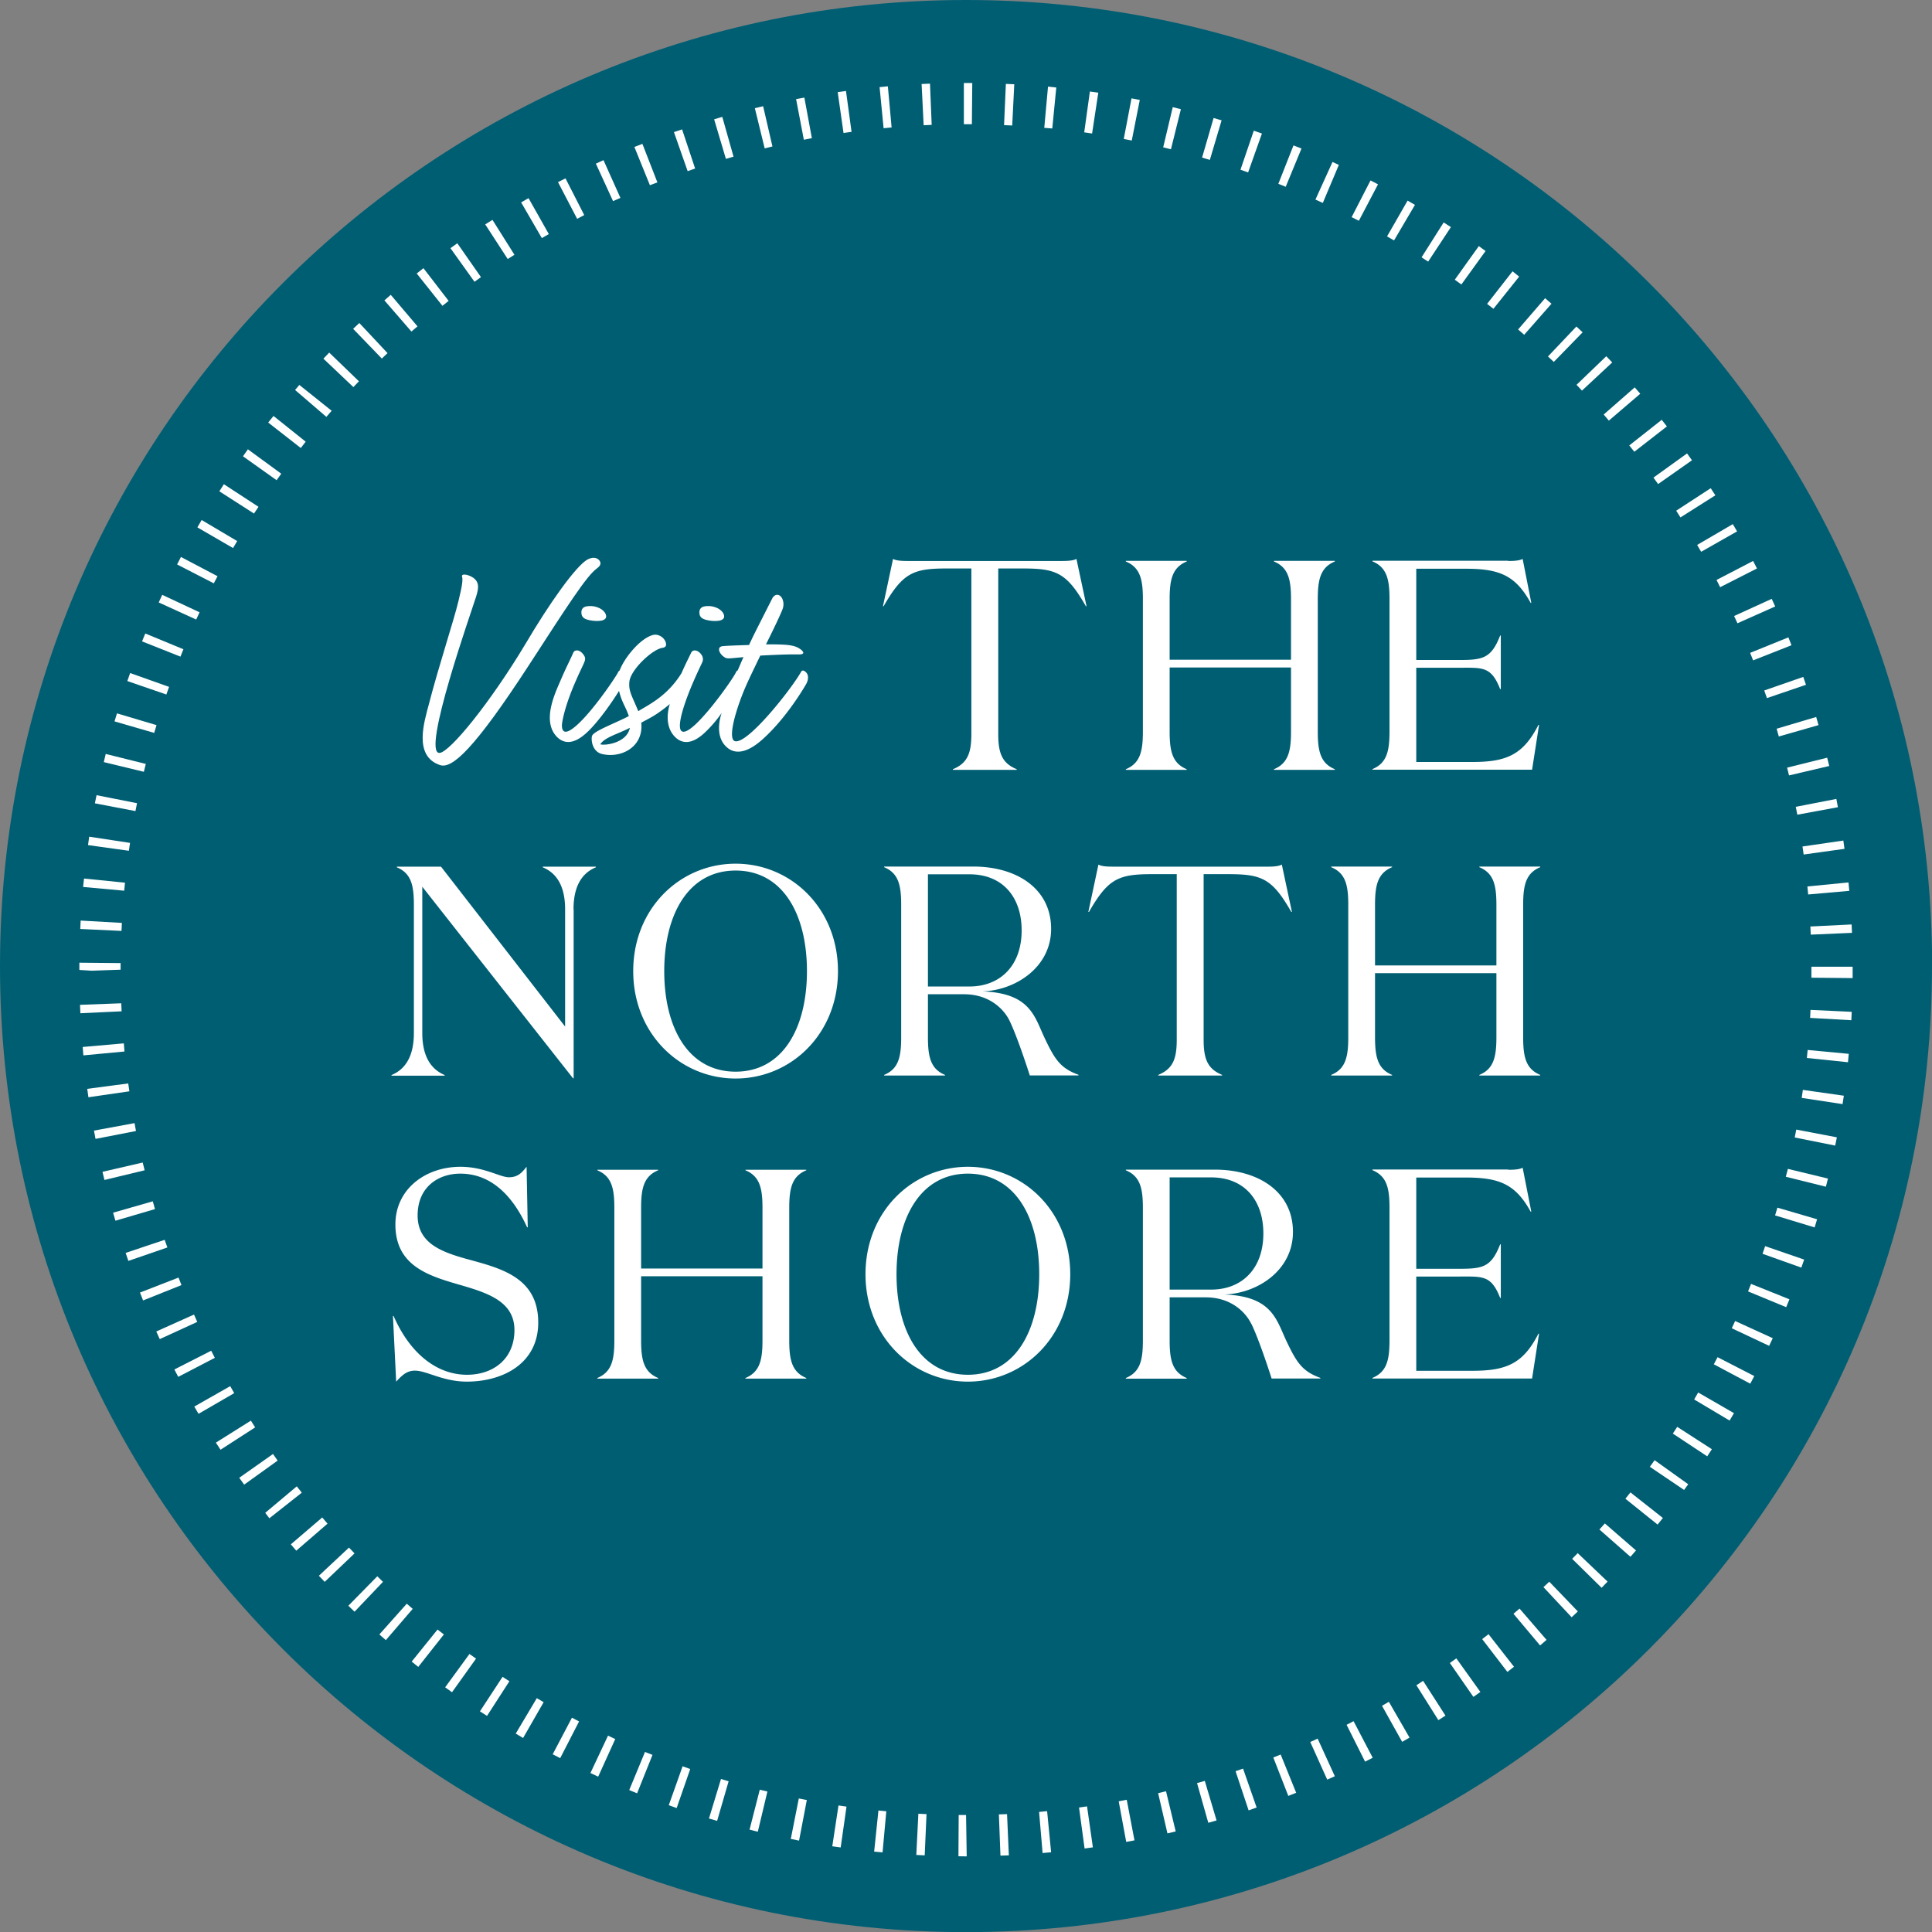
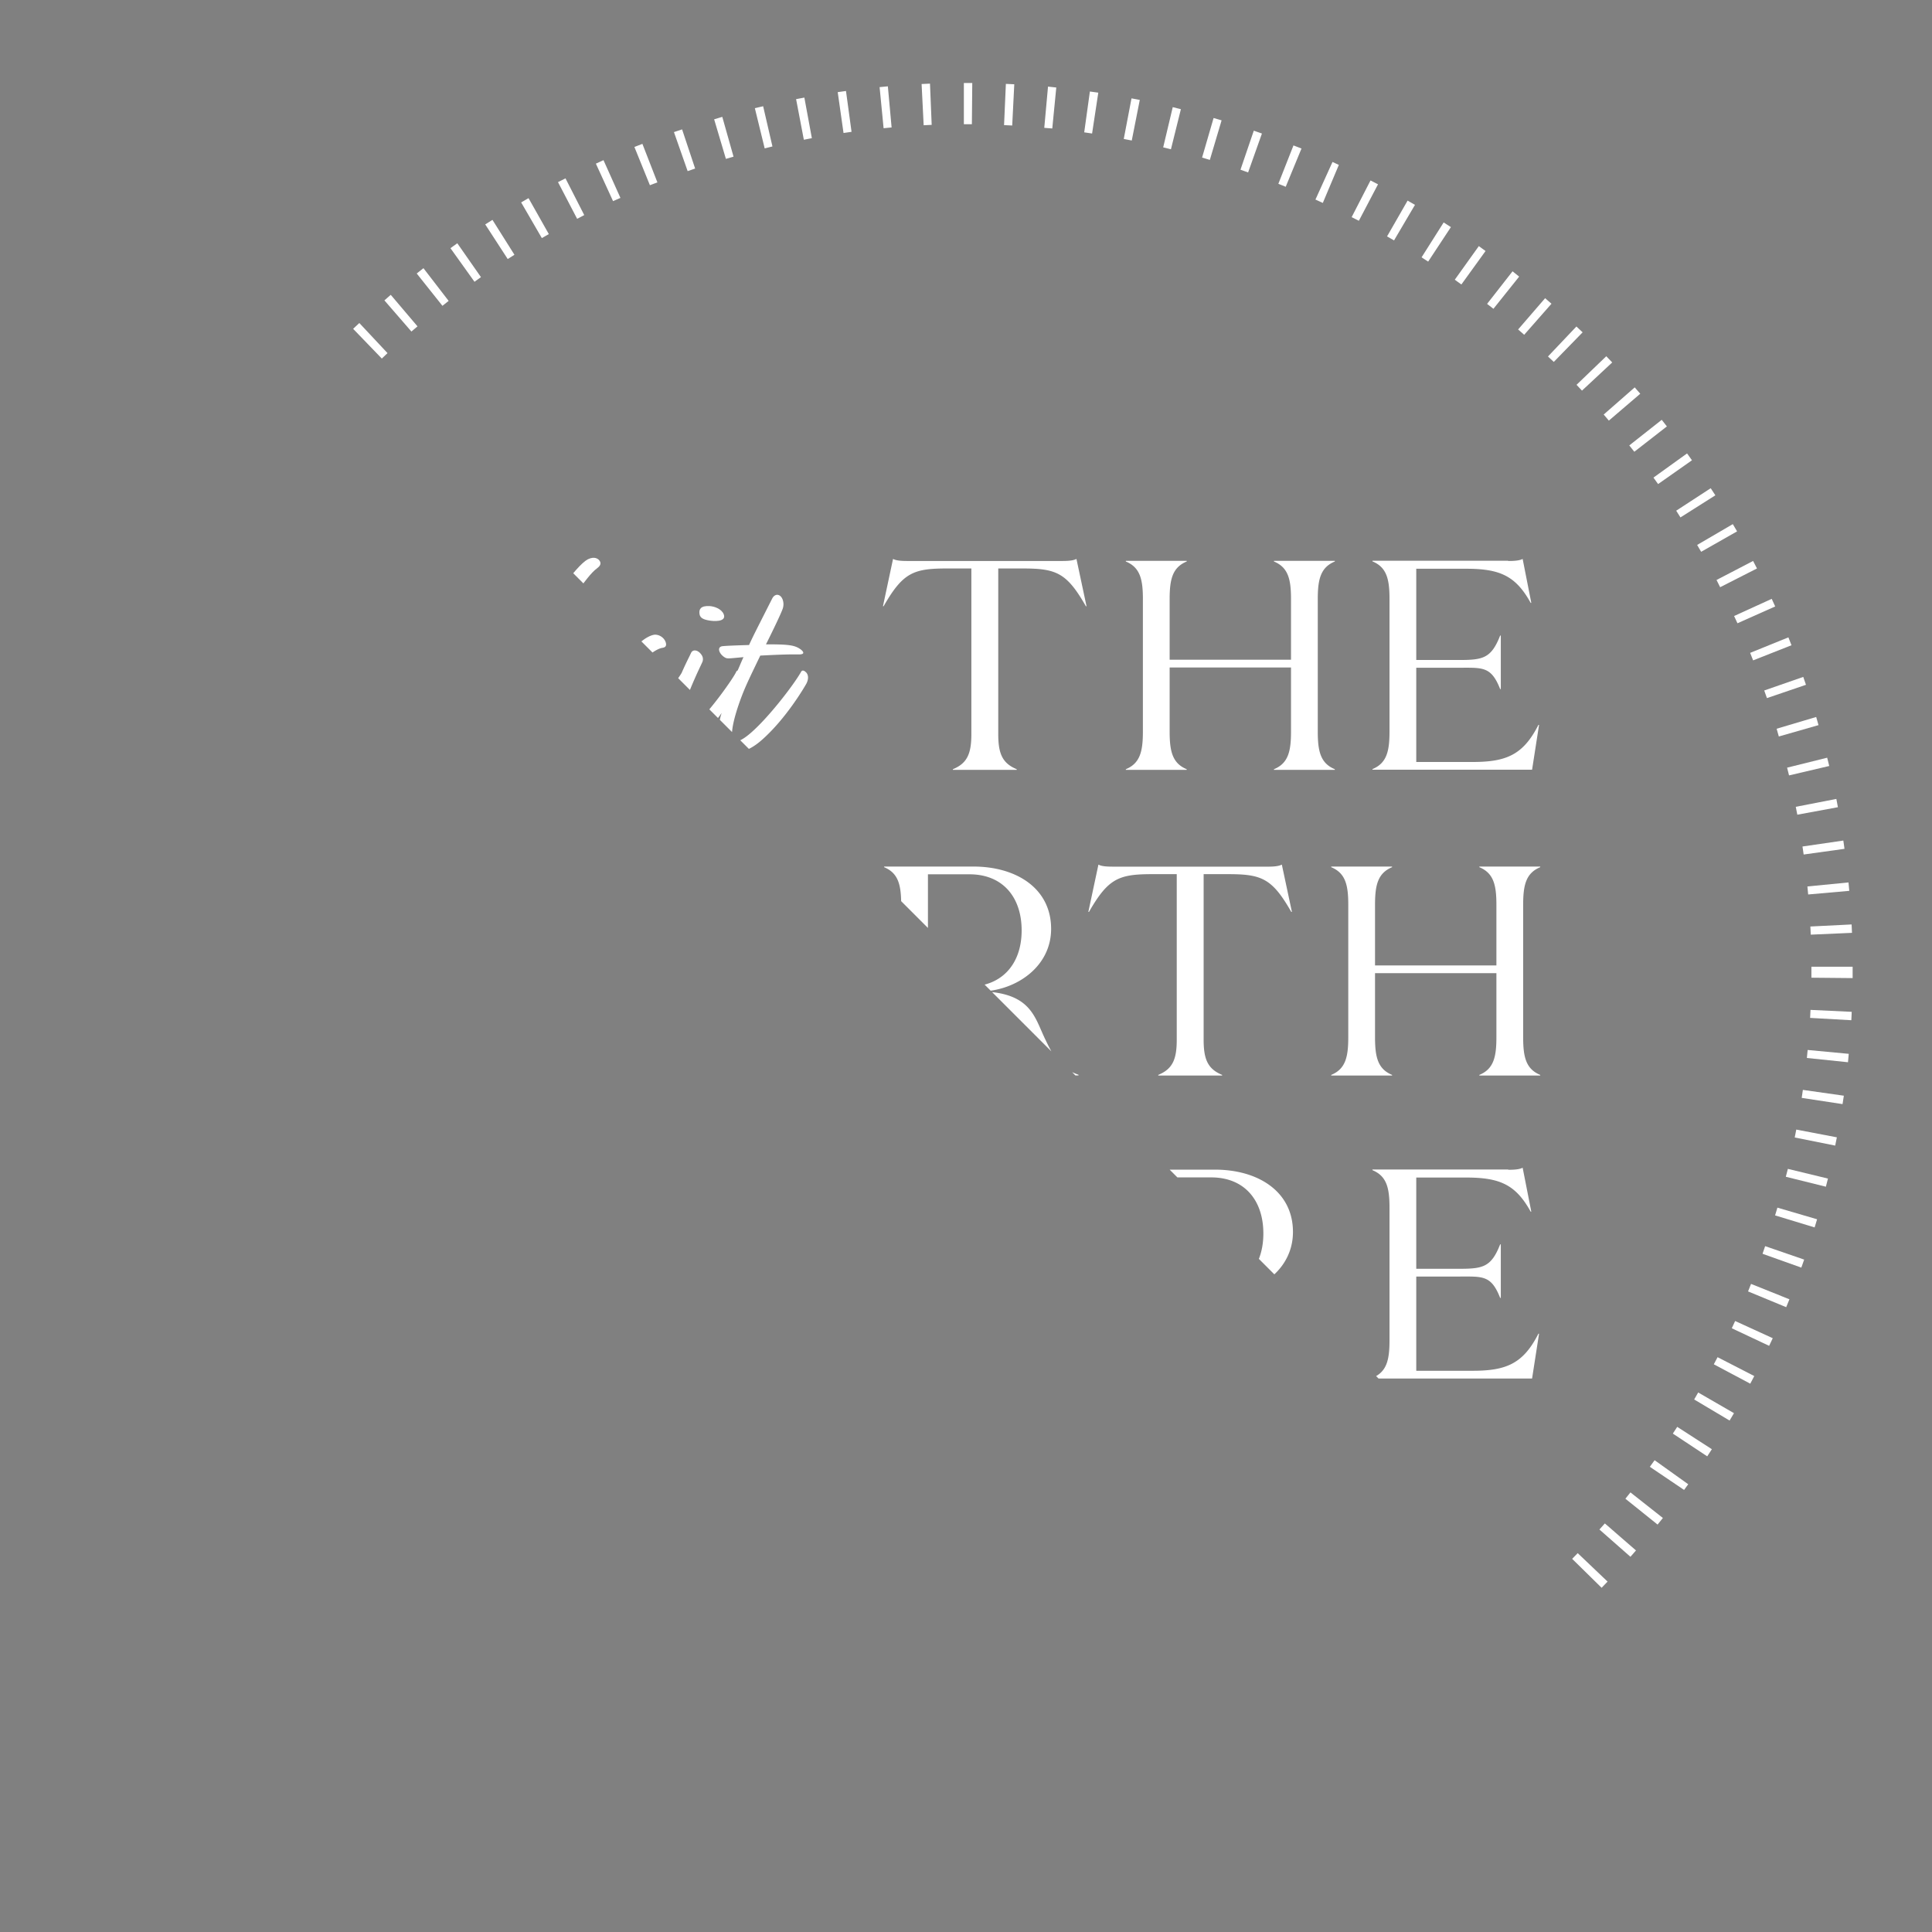
<svg xmlns="http://www.w3.org/2000/svg" width="160" height="160" fill="none">
  <rect width="100%" height="100%" fill="#808080" stroke="none" />
  <g clip-path="url(#a)">
-     <path fill="#005E73" d="M160 80.005c0 44.188-35.817 80.006-80.005 80.006C35.806 160.011 0 124.183 0 80.005 0 35.828 35.817 0 80.005 0c44.188 0 80.006 35.817 80.006 80.005" />
    <path fill="#fff" d="m10.619 89.725-3.393.45.096.695 3.393-.492-.096-.653ZM6.573 80.326l1.016.064 2.398-.085v-.546l-3.414-.032v.599ZM6.85 86.706l.054.696 3.404-.321-.053-.675-3.404.3ZM6.626 83.216l.032.696 3.415-.16-.032-.664-3.415.128ZM12.653 99.488l-3.287.942.193.664 3.276-.963-.182-.643ZM11.818 96.275l-3.33.771.161.674 3.33-.802-.161-.643ZM11.143 93.012l-3.36.62.128.686 3.35-.653-.118-.653ZM6.883 73.454l3.404.31.064-.664-3.393-.342-.075.696ZM14.002 56.884l-3.223-1.146-.235.664 3.233 1.113.225-.631ZM12.075 63.264l-3.319-.825-.16.675 3.318.803.16-.653ZM6.647 76.934l3.415.16.032-.663-3.414-.193-.033.696ZM15.19 53.769l-3.158-1.306-.268.653 3.18 1.263.246-.61ZM12.963 60.052l-3.275-.974-.204.664 3.286.953.193-.643ZM13.637 102.678l-3.232 1.081.225.664 3.232-1.114-.225-.631ZM11.347 66.517l-3.35-.663-.14.674 3.361.642.129-.653ZM16.528 50.707l-3.094-1.445-.289.631 3.104 1.413.279-.6ZM10.769 69.805l-3.383-.514-.096.696 3.382.47.097-.652ZM33.687 132.811l-2.27 2.547.536.471 2.226-2.59-.492-.428ZM14.783 105.803l-3.19 1.241.257.653 3.18-1.273-.247-.621ZM36.866 139.736l.568.407 1.99-2.783-.545-.385-2.013 2.761ZM31.246 130.541l-2.397 2.441.513.492 2.355-2.473-.47-.46ZM34.094 137.606l.546.439 2.12-2.687-.525-.407-2.141 2.655ZM42.71 143.568l.611.364 1.702-2.965-.567-.332-1.745 2.933ZM39.746 141.727l.588.375 1.852-2.869-.567-.364-1.873 2.858ZM40.185 18.584l1.862 2.868.557-.353-1.82-2.89-.6.375ZM28.902 128.164l-2.494 2.334.482.503 2.472-2.355-.46-.482ZM26.686 125.67l-2.6 2.226.449.525 2.59-2.237-.439-.514ZM17.491 111.861l-3.05 1.552.32.611 3.03-1.574-.3-.589ZM16.067 108.865l-3.125 1.403.289.631 3.104-1.424-.268-.61ZM19.065 114.795l-2.976 1.691.353.6 2.955-1.713-.332-.578ZM20.777 117.652l-2.9 1.82.385.589 2.869-1.852-.354-.557ZM24.578 123.092l-2.612 2.194.342.45 2.687-2.12-.418-.524ZM22.608 120.414l-2.794 1.97.407.567 2.772-1.991-.385-.546ZM21.409 41.973 18.54 40.1l-.374.588 2.868 1.841.375-.556ZM140.882 45.697l2.976-1.691-.354-.6-2.954 1.724.332.567ZM142.455 48.63l3.051-1.552-.321-.621-3.029 1.574.299.599ZM145.185 54.689l3.179-1.253-.257-.653-3.168 1.285.246.62ZM143.89 51.617l3.125-1.392-.289-.631-3.115 1.423.279.6ZM139.169 42.85l2.89-1.83-.385-.588-2.858 1.862.353.557ZM137.317 40.088l2.805-1.97-.407-.567-2.783 2.002.385.535ZM131.012 32.35l2.505-2.334-.492-.514-2.462 2.366.449.481ZM135.348 37.412l2.697-2.099-.428-.545-2.687 2.12.418.524ZM133.239 34.833l2.601-2.226-.46-.525-2.569 2.248.428.503ZM149.681 73.412l.064.664 3.404-.3-.064-.696-3.404.332ZM149.927 76.73l.032.674 3.415-.15-.032-.695-3.415.17ZM149.371 70.767l3.382-.47-.096-.686-3.383.493.097.663ZM146.33 57.814l3.233-1.102-.225-.653-3.232 1.124.224.631ZM147.315 60.993l3.286-.942-.192-.674-3.276.974.182.642ZM148.846 67.47l3.361-.62-.128-.686-3.361.653.128.653ZM148.161 64.216l3.329-.78-.171-.686-3.319.824.161.642ZM39.831 22.951l-1.959-2.805-.567.407 1.991 2.783.535-.385ZM32.092 29.244l-2.334-2.494-.513.482 2.376 2.462.471-.45ZM27.468 34.02l-2.676-2.141-.354.417 2.59 2.227.44-.503ZM29.726 31.578 27.264 29.2l-.481.503 2.483 2.355.46-.481ZM25.316 36.578l-2.665-2.13-.44.545 2.698 2.109.407-.524ZM23.293 39.232 20.53 37.21l-.407.578 2.784 1.98.385-.535ZM19.643 44.81l-2.944-1.745-.353.61 2.954 1.712.343-.578ZM43.16 16.763l1.713 2.955.578-.332-1.68-2.976-.61.353ZM123.027 20.788l-.557-.407-1.991 2.783.546.396 2.002-2.772ZM125.81 22.908l-.546-.44-2.109 2.698.525.407 2.13-2.665ZM128.679 29.972l2.387-2.451-.514-.482-2.355 2.483.482.45ZM126.227 27.725l2.259-2.57-.525-.46-2.237 2.59.503.44ZM37.155 24.92l-2.087-2.71-.557.44 2.13 2.676.514-.407ZM120.158 18.807l-.6-.385-1.83 2.89.546.353 1.884-2.858ZM34.576 27.028l-2.216-2.612-.525.46 2.237 2.58.504-.428ZM18.016 47.72l-3.03-1.595-.32.62 3.04 1.564.31-.589ZM138.537 118.723l2.848 1.884.385-.589-2.869-1.852-.364.557ZM114.87 19.578l.578.332 1.734-2.944-.61-.353-1.702 2.965ZM120.072 137.723l1.948 2.805.579-.407-1.992-2.783-.535.385ZM117.3 139.565l1.82 2.89.588-.374-1.852-2.88-.556.364ZM111.937 17.983l.599.3 1.585-3.019-.621-.32-1.563 3.04ZM114.452 141.267l1.67 2.987.61-.353-1.712-2.965-.568.331ZM127.822 131.44l2.334 2.494.514-.482-2.366-2.462-.482.45ZM122.748 135.743l2.088 2.719.546-.429-2.109-2.697-.525.407ZM45.772 145.281l.621.321 1.563-3.04-.589-.31-1.595 3.029ZM111.519 142.841l1.531 3.051.632-.322-1.585-3.029-.578.3ZM102.731 14.055l.632.225 1.145-3.222-.674-.236-1.103 3.233ZM105.45 145.549l1.242 3.179.653-.257-1.285-3.168-.61.246ZM102.324 146.683l1.081 3.243.664-.235-1.124-3.222-.621.214ZM108.511 144.265l1.403 3.115.631-.279-1.423-3.115-.611.279ZM108.94 16.527l.61.278 1.327-3.147-.524-.246-1.413 3.115ZM99.552 13.049l.642.193.974-3.276-.664-.193-.952 3.276ZM105.867 15.222l.611.246 1.306-3.168-.664-.257-1.253 3.18ZM130.199 129.096l2.44 2.398.493-.514-2.473-2.355-.46.471ZM148.632 94.2l3.35.674.139-.685-3.361-.642-.128.653ZM147.893 97.454l3.319.824.171-.674-3.319-.803-.171.653ZM147.005 100.654l3.275.996.204-.675-3.287-.963-.192.642ZM149.21 90.923l3.382.514.107-.695-3.393-.482-.096.663ZM150.013 80.059v.91l3.414.032v-.942h-3.414ZM149.638 87.617l3.404.353.064-.696-3.404-.32-.064.663ZM149.906 84.298l3.414.193.032-.696-3.414-.16-.032.663ZM140.304 115.898l2.933 1.745.364-.61-2.965-1.713-.332.578ZM136.632 121.474l2.837 1.916.342-.471-2.783-1.991-.396.546ZM132.457 126.667l2.569 2.259.461-.525-2.58-2.237-.45.503ZM134.609 124.118l2.665 2.141.439-.546-2.687-2.119-.417.524ZM144.767 106.949l3.158 1.306.268-.653-3.179-1.274-.247.621ZM145.966 103.833l3.212 1.145.235-.664-3.232-1.113-.215.632ZM141.931 112.985l3.018 1.606.332-.632-3.04-1.563-.31.589ZM143.419 110l3.093 1.456.3-.632-3.115-1.424-.278.6ZM125.339 133.645l2.205 2.623.535-.461-2.237-2.59-.503.428ZM62.075 151.523l.685.171.793-3.329-.632-.15-.846 3.308ZM62.514 8.96l.814 3.329.642-.161-.77-3.33-.686.161ZM58.714 150.602l.675.192.952-3.275-.631-.193-.996 3.276ZM59.142 9.881l.974 3.276.632-.182-.931-3.297-.675.203ZM65.49 152.292l.685.139.642-3.361-.663-.129-.664 3.351ZM72.394 153.342l.696.064.31-3.404-.652-.064-.354 3.404ZM68.926 152.902l.696.096.482-3.382-.664-.096-.514 3.382ZM65.929 8.21l.642 3.362.664-.129-.621-3.361-.685.128ZM69.376 7.631l.481 3.383.664-.096-.46-3.383-.685.096ZM99.134 147.668l.932 3.287.685-.193-.975-3.276-.642.182ZM49.348 13.553l1.423 3.104.61-.268-1.402-3.125-.631.289ZM55.813 10.94l1.135 3.232.62-.214-1.08-3.243-.675.225ZM46.211 15.082l1.585 3.04.588-.31-1.552-3.04-.62.31ZM55.385 149.499l.653.236 1.124-3.233-.632-.225-1.145 3.222ZM52.538 12.171l1.284 3.168.621-.235-1.242-3.19-.663.257ZM52.11 148.246l.653.267 1.273-3.179-.62-.246-1.306 3.158ZM48.898 146.834l.642.3 1.413-3.115-.6-.279-1.455 3.094ZM92.647 149.177l.621 3.361.685-.128-.642-3.361-.664.128ZM89.79 10.96l.652.097.514-3.383-.696-.096-.47 3.383ZM86.482 10.587l.663.053.332-3.393-.685-.075-.31 3.415ZM89.361 149.692l.46 3.393.686-.096-.482-3.393-.664.096ZM96.33 12.202l.642.16.824-3.318-.674-.171-.792 3.33ZM93.065 11.508l.663.128.664-3.361-.685-.129-.642 3.362ZM95.912 148.504l.771 3.329.685-.16-.803-3.329-.653.16ZM72.844 7.215l.332 3.404.663-.065-.31-3.404-.685.065ZM79.374 153.727l.685.011-.054-3.426h-.61l-.021 3.415ZM76.323 6.958l.171 3.415.664-.032-.14-3.415-.695.032ZM75.884 153.62l.696.032.15-3.415-.675-.032-.17 3.415ZM83.153 10.362l.674.032.171-3.415-.696-.032-.15 3.415ZM79.823 6.873v3.415H80.487l.032-3.415h-.696ZM86.053 150.056l.29 3.404.706-.064-.332-3.404-.664.064ZM82.724 150.26l.129 3.414.696-.021-.15-3.415-.675.022ZM49.423 47.078c.32-.225.385-.439.214-.663-.107-.14-.407-.364-.953-.097-.995.525-3.265 3.779-5.149 6.98-2.965 4.945-6.283 8.991-7.13 9.056-1.551.107 2.73-11.979 3.02-12.931.17-.579.364-1.189-.279-1.606-.364-.236-.974-.364-.877-.043.064.203.032.653-.3 2.002-.418 1.723-1.595 5.245-2.452 8.542-.374 1.434-1.306 4.293.921 5.042.996.342 2.837-1.317 7.365-8.275 3.093-4.763 4.795-7.44 5.63-8.007M48.995 50.193c-.782-.043-.857.3-.846.557.01.364.225.514.663.61.621.128 1.596.128 1.35-.492-.183-.45-.782-.654-1.167-.675ZM58.586 51.36c.524.118 1.605.16 1.349-.492-.183-.45-.782-.654-1.167-.675-.782-.043-.857.3-.846.557.01.364.225.514.664.61Z" />
    <path fill="#fff" d="M49.712 61.637c.396-.59 1.348-.803 2.451-1.36-.257 1.285-2.12 1.488-2.451 1.36Zm17.063-5.93c-.15-.172-.332-.247-.428-.076-.803 1.435-4.443 6.038-5.481 5.749-.514-.14-.172-1.81.578-3.768.342-.889.685-1.584 1.52-3.319 1.841-.096 2.558-.107 3.168-.096.792.01.14-.45.129-.45-.493-.342-1.081-.385-2.826-.385.717-1.434 1.188-2.44 1.36-2.88a1.17 1.17 0 0 0 .074-.62c-.107-.653-.642-.803-.91-.31-1.445 2.857-1.53 3.007-1.926 3.864-1.306.042-1.852.064-2.174.096-.513.043-.331.61.129.91.236.15.278.118 1.584 0-.171.364-.32.738-.481 1.102a.216.216 0 0 0-.129.129c-.235.514-2.044 3.093-3.35 4.324-.75.696-1.017.653-1.135.59-.492-.268.14-2.292 1.049-4.347.3-.685.535-1.156.62-1.349a.613.613 0 0 0-.01-.578c-.278-.47-.739-.556-.899-.235-.246.524-.428.846-.792 1.68-1.2 1.949-2.794 2.655-3.586 3.158-.535-1.306-.803-1.638-.739-2.408.064-.985 1.884-2.709 2.74-2.837.225-.032.322-.14.3-.332-.064-.482-.61-.845-1.06-.738-1.06.256-2.397 1.894-2.783 2.943a.278.278 0 0 0-.117.129c-.193.417-2.666 4.089-4.015 4.838-.62.343-.706-.203-.62-.696.257-1.498 1.049-3.243 1.199-3.586.631-1.434.824-1.552.61-1.916-.3-.492-.76-.546-.9-.235-.256.6-.556 1.135-1.091 2.387-.471 1.081-1.478 3.276-.29 4.55.985 1.027 2.11.053 2.612-.429.921-.888 2.013-2.462 2.559-3.35.246.995.546 1.284.813 2.087-1.113.589-2.933 1.242-3.05 1.649-.086.3 0 1.306.856 1.498 1.616.364 3.436-.631 3.222-2.601.792-.428 1.231-.61 2.366-1.541-.054.181-.546 1.68.396 2.686.985 1.028 2.109.065 2.612-.428a10.19 10.19 0 0 0 1.284-1.52c-.01.043-.578 1.552.172 2.559.738.963 1.84.845 3.19-.354 2.001-1.777 3.5-4.356 3.65-4.624 0-.01.32-.535 0-.931M34.586 100.654c0 2.248 1.852 2.986 3.982 3.586 2.794.771 6.006 1.477 6.006 5.288 0 3.404-2.944 4.892-5.91 4.892-1.98 0-3.34-.91-4.303-.91-.695 0-1.091.417-1.552.91l-.267-5.438h.053c1.36 3.115 3.586 4.87 6.08 4.87 2.173 0 3.929-1.306 3.929-3.703 0-2.398-2.27-3.094-4.646-3.779-2.548-.739-5.213-1.584-5.213-4.967 0-2.912 2.473-4.774 5.384-4.774 1.98 0 3.265.867 4.025.867.814 0 1.135-.492 1.456-.867l.096 5.01h-.053c-1.113-2.452-2.869-4.443-5.534-4.443-1.83 0-3.533 1.114-3.533 3.458ZM80.155 97.196c-3.875 0-5.909 3.586-5.909 8.328 0 4.742 2.023 8.328 5.91 8.328 3.885 0 5.908-3.586 5.908-8.328 0-4.742-2.023-8.328-5.909-8.328Zm0 17.224c-4.592 0-8.478-3.704-8.478-8.896 0-5.191 3.875-8.895 8.478-8.895s8.478 3.704 8.478 8.895c0 5.192-3.875 8.896-8.478 8.896ZM96.865 106.799h3.436c2.548 0 4.325-1.723 4.325-4.646 0-2.74-1.552-4.646-4.325-4.646h-3.436v9.292Zm6.765 2.847c-.439-.92-1.627-2.205-3.778-2.205h-2.987v3.565c0 1.627.225 2.622 1.413 3.115v.053h-5.042v-.053c1.188-.493 1.413-1.477 1.413-3.115v-10.972c0-1.627-.225-2.623-1.413-3.115v-.054h7.386c3.554 0 6.455 1.799 6.455 5.16 0 3.168-2.912 5.084-5.684 5.181 3.982.139 4.314 2.109 5.149 3.864.835 1.756 1.295 2.494 2.804 3.04v.054h-4.035s-.974-3.072-1.67-4.518M124.911 96.876c.449 0 .91-.021 1.188-.17l.717 3.639h-.053c-1.242-2.259-2.58-2.826-5.342-2.826h-4.132v7.557h3.49c2.002 0 2.708-.107 3.457-2.023h.054v4.432h-.054c-.749-1.906-1.455-1.767-3.457-1.767h-3.49v7.804h4.646c2.772 0 4.196-.557 5.47-3.072h.053l-.578 3.714h-13.22v-.053c1.188-.493 1.413-1.488 1.413-3.115v-10.973c0-1.627-.225-2.622-1.413-3.114v-.054h11.24l.011.021ZM50.878 100.033c0-1.627-.224-2.623-1.413-3.115v-.043h5.042v.043c-1.188.492-1.413 1.488-1.413 3.115v5.02h10.052v-5.02c0-1.627-.225-2.623-1.413-3.115v-.043h5.042v.043c-1.189.492-1.413 1.488-1.413 3.115v10.972c0 1.627.224 2.623 1.413 3.115v.053h-5.042v-.053c1.188-.492 1.413-1.488 1.413-3.115v-5.31H53.094v5.31c0 1.627.225 2.623 1.413 3.115v.053h-5.041v-.053c1.188-.492 1.412-1.488 1.412-3.115v-10.972ZM47.507 75.306v13.99h-.054L34.972 73.434v12.106c0 1.874.663 2.987 1.852 3.49v.054h-4.4v-.054c1.188-.492 1.852-1.606 1.852-3.49V74.942c0-1.627-.225-2.623-1.413-3.115v-.054h3.66L46.8 85.015v-9.71c0-1.872-.664-2.986-1.852-3.478v-.054h4.4v.054c-1.188.492-1.852 1.606-1.852 3.479M60.92 72.095c-3.876 0-5.91 3.586-5.91 8.328 0 4.742 2.023 8.328 5.91 8.328 3.885 0 5.908-3.586 5.908-8.328 0-4.742-2.023-8.328-5.909-8.328Zm0 17.223c-4.593 0-8.479-3.704-8.479-8.895 0-5.192 3.875-8.896 8.478-8.896s8.478 3.704 8.478 8.896c0 5.191-3.875 8.895-8.478 8.895ZM104.968 71.773c.45 0 .91-.022 1.188-.171l.835 3.917h-.053c-1.584-2.772-2.451-3.125-5.213-3.125H99.68v13.712c0 1.627.343 2.42 1.531 2.912v.053h-5.288v-.053c1.188-.493 1.53-1.285 1.53-2.912V72.394h-2.055c-2.761 0-3.628.364-5.213 3.125h-.053l.835-3.917c.267.15.738.17 1.188.17h12.813ZM76.848 81.697h3.436c2.547 0 4.324-1.723 4.324-4.645 0-2.74-1.552-4.646-4.324-4.646h-3.436V81.697Zm6.765 2.848c-.44-.92-1.627-2.205-3.779-2.205h-2.986v3.564c0 1.627.224 2.623 1.413 3.115v.054h-5.042v-.054c1.188-.492 1.413-1.477 1.413-3.115V74.932c0-1.627-.225-2.622-1.413-3.115v-.053h7.386c3.554 0 6.444 1.798 6.444 5.16 0 3.157-2.912 5.084-5.684 5.18 3.982.14 4.314 2.109 5.149 3.865.835 1.755 1.295 2.494 2.804 3.04v.053h-4.035s-.974-3.072-1.67-4.517ZM111.658 74.932c0-1.627-.224-2.622-1.413-3.115v-.053h5.042v.053c-1.188.493-1.413 1.488-1.413 3.115v5.02h10.052v-5.02c0-1.627-.225-2.622-1.413-3.115v-.053h5.042v.053c-1.189.493-1.413 1.488-1.413 3.115v10.972c0 1.627.224 2.623 1.413 3.115v.054h-5.042v-.054c1.188-.492 1.413-1.488 1.413-3.115v-5.31h-10.052v5.31c0 1.627.225 2.623 1.413 3.115v.054h-5.042v-.054c1.189-.492 1.413-1.488 1.413-3.115V74.932ZM124.911 46.458c.449 0 .91-.021 1.188-.17l.717 3.639h-.053c-1.242-2.259-2.58-2.826-5.342-2.826h-4.132v7.557h3.49c2.002 0 2.708-.107 3.457-2.023h.054v4.431h-.054c-.749-1.905-1.455-1.766-3.457-1.766h-3.49v7.804h4.646c2.772 0 4.196-.557 5.47-3.072h.053l-.578 3.714h-13.22v-.053c1.188-.493 1.413-1.488 1.413-3.115V49.605c0-1.627-.225-2.622-1.413-3.114v-.054h11.24l.011.021ZM87.959 46.458c.439 0 .91-.021 1.188-.17l.835 3.917h-.054c-1.584-2.773-2.451-3.126-5.213-3.126h-2.044v13.713c0 1.627.342 2.419 1.53 2.911v.054h-5.288v-.054c1.189-.492 1.531-1.284 1.531-2.911V47.079H78.39c-2.762 0-3.629.364-5.213 3.126h-.054l.835-3.918c.268.15.739.171 1.189.171h12.812ZM94.65 49.616c0-1.627-.226-2.623-1.414-3.115v-.054h5.042v.054c-1.188.492-1.413 1.488-1.413 3.115v5.02h10.051v-5.02c0-1.627-.224-2.623-1.413-3.115v-.054h5.042v.054c-1.188.492-1.413 1.488-1.413 3.115v10.972c0 1.627.225 2.623 1.413 3.115v.053h-5.042v-.053c1.189-.492 1.413-1.488 1.413-3.115v-5.31H96.865v5.31c0 1.627.225 2.623 1.413 3.115v.053h-5.042v-.053c1.188-.492 1.413-1.488 1.413-3.115V49.616Z" />
  </g>
  <defs>
    <clipPath id="a">
-       <path fill="#fff" d="M0 0h160v160H0z" />
+       <path fill="#fff" d="M0 0h160v160z" />
    </clipPath>
  </defs>
</svg>